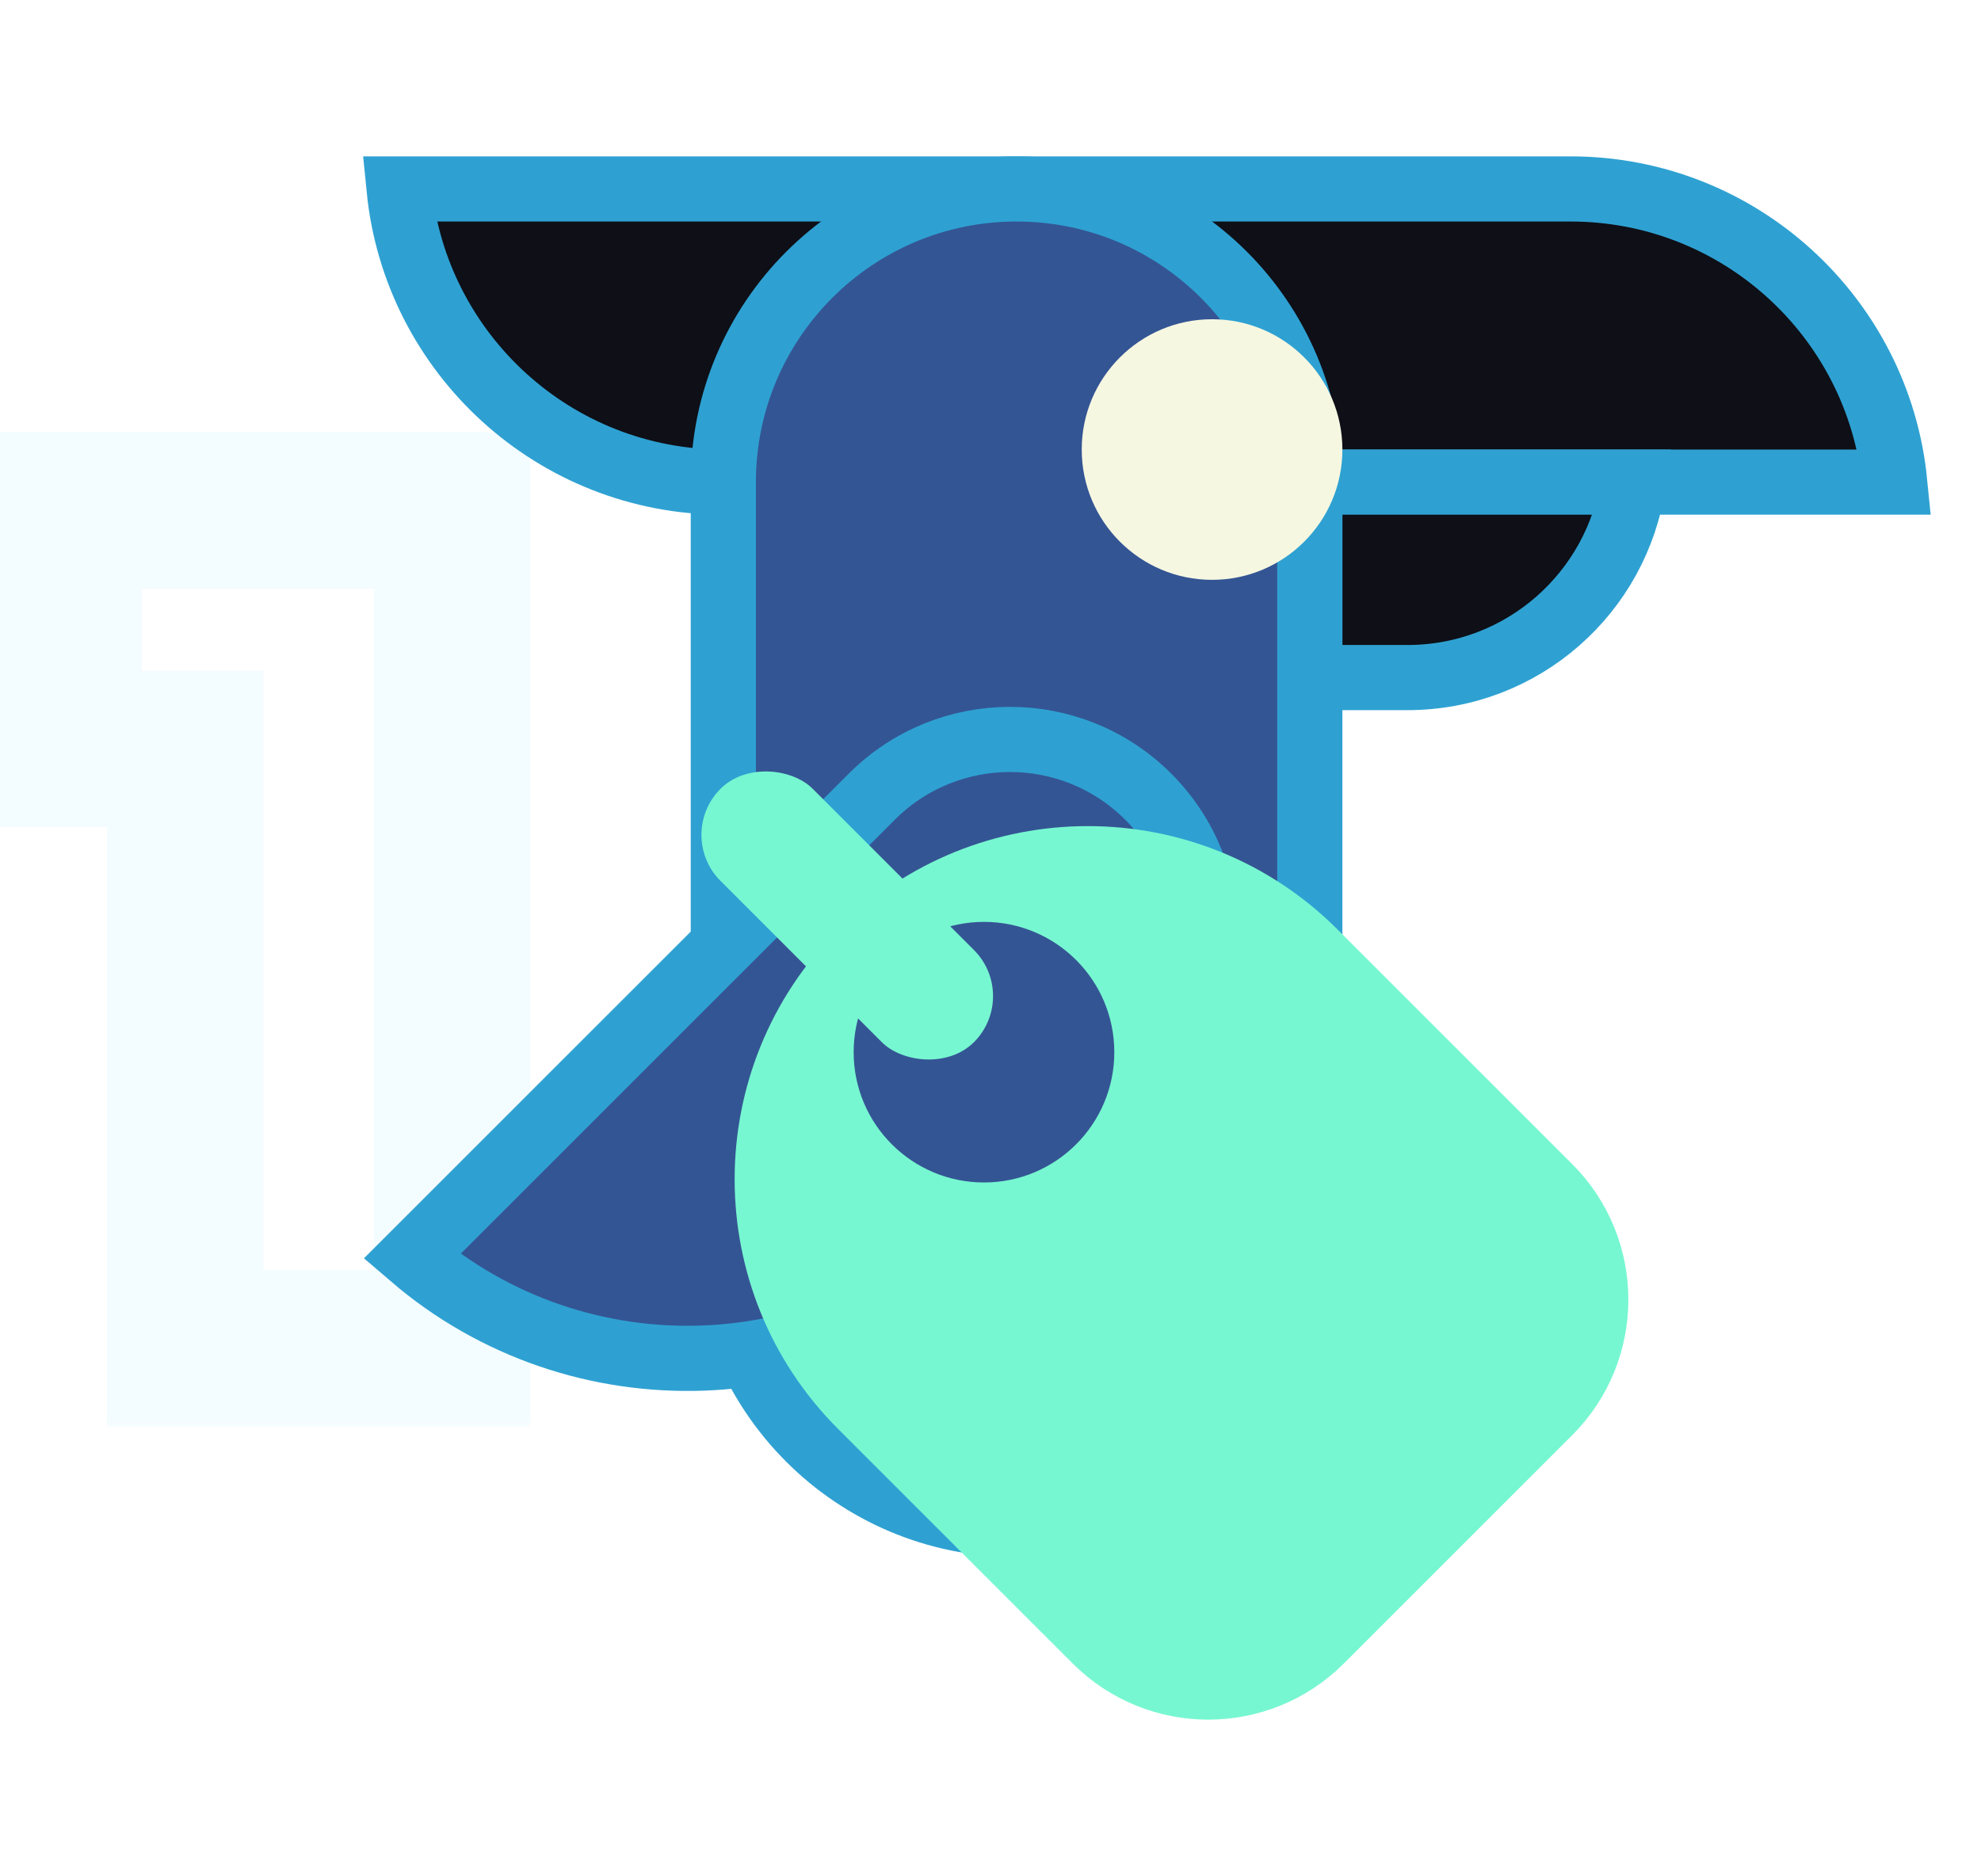
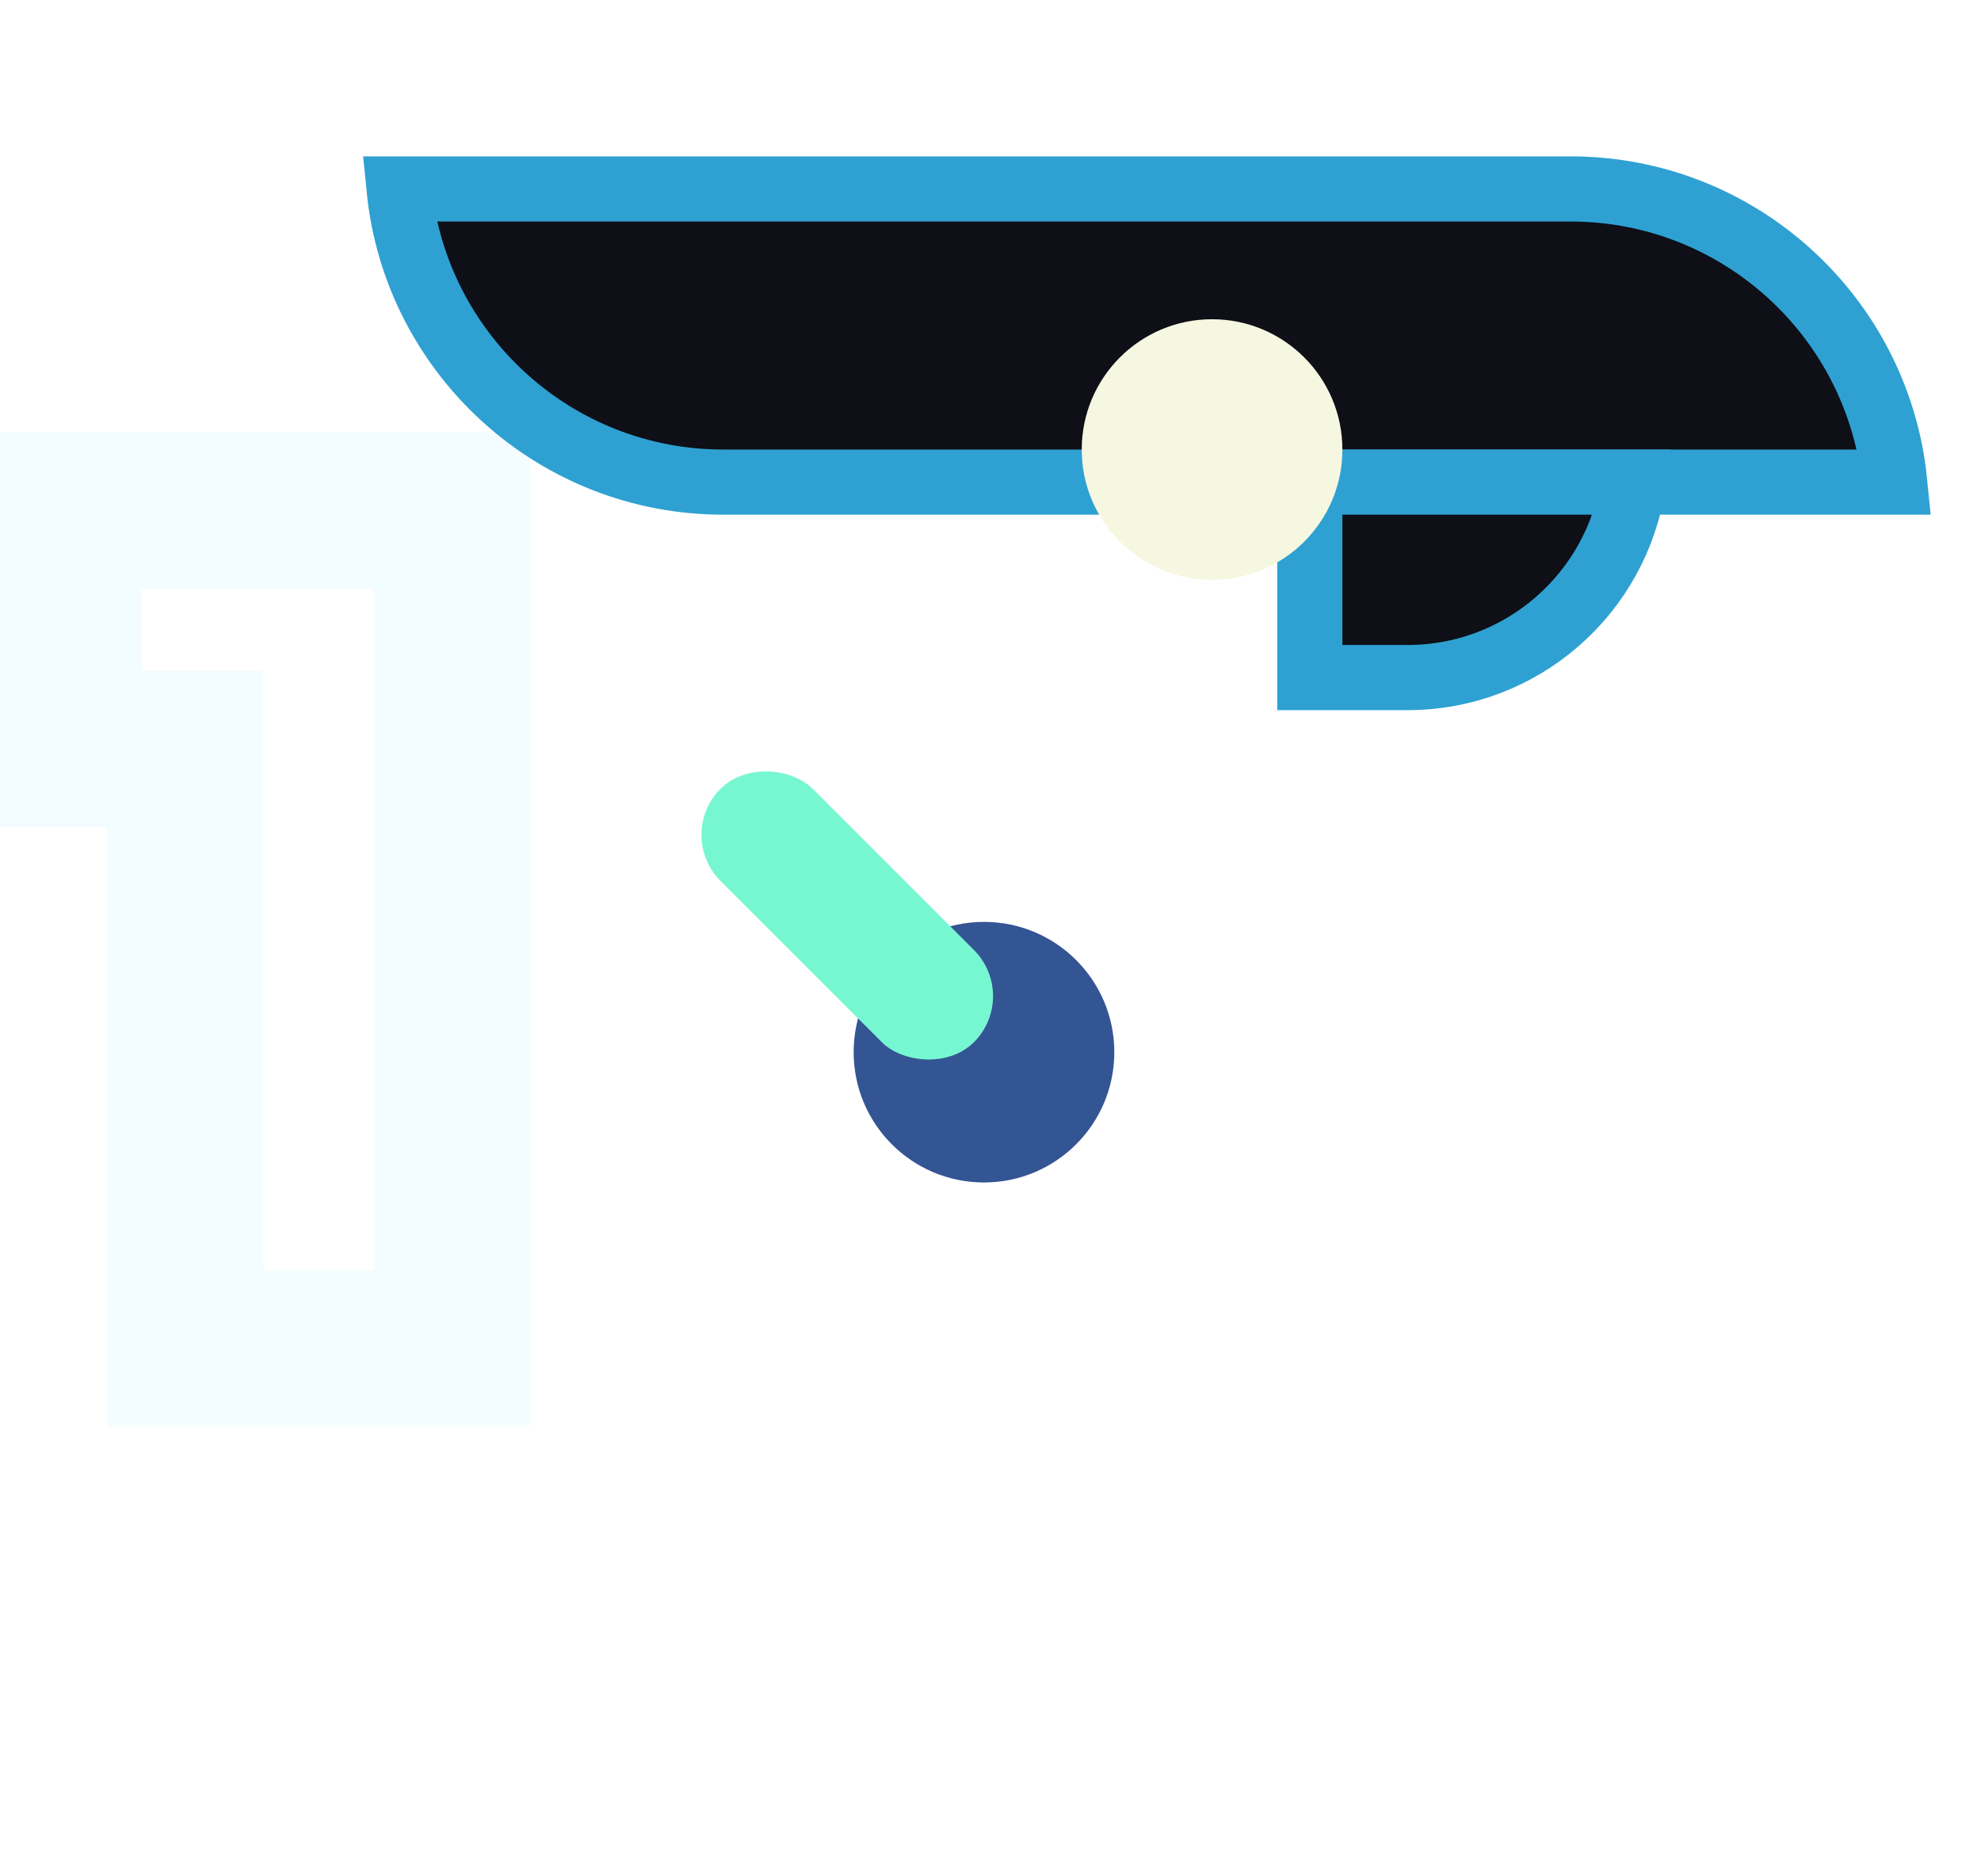
<svg xmlns="http://www.w3.org/2000/svg" width="152" height="144" viewBox="0 0 152 144" fill="none">
  <mask id="path-1-outside-1_1331_6011" maskUnits="userSpaceOnUse" x="-2" y="32.5" width="43" height="77" fill="black">
    <rect fill="white" x="-2" y="32.5" width="43" height="77" />
-     <path d="M4.88 57.476V39.172H34.712V103.5H14.208V57.476H4.88Z" />
  </mask>
  <path d="M4.88 57.476H-1.12V63.476H4.88V57.476ZM4.88 39.172V33.172H-1.12V39.172H4.88ZM34.712 39.172H40.712V33.172H34.712V39.172ZM34.712 103.5V109.5H40.712V103.5H34.712ZM14.208 103.5H8.208V109.5H14.208V103.5ZM14.208 57.476H20.208V51.476H14.208V57.476ZM10.88 57.476V39.172H-1.12V57.476H10.88ZM4.88 45.172H34.712V33.172H4.88V45.172ZM28.712 39.172V103.5H40.712V39.172H28.712ZM34.712 97.5H14.208V109.5H34.712V97.5ZM20.208 103.5V57.476H8.208V103.5H20.208ZM14.208 51.476H4.88V63.476H14.208V51.476Z" fill="#F3FCFF" mask="url(#path-1-outside-1_1331_6011)" />
  <path d="M55.5 37C42.537 37 31.878 27.133 30.623 14.5L120.5 14.5C133.463 14.5 144.122 24.367 145.377 37L102.375 37L55.5 37Z" fill="#0E0F17" stroke="#2EA1D2" stroke-width="5" />
-   <path d="M100.5 37L100.5 52L108 52C116.816 52 124.11 45.481 125.323 37L100.5 37Z" fill="#0E0F17" stroke="#2EA1D2" stroke-width="5" />
-   <path d="M55.5 37C55.5 24.574 65.574 14.5 78 14.5C90.426 14.5 100.5 24.574 100.5 37V94.5C100.5 106.926 90.426 117 78 117C65.574 117 55.5 106.926 55.5 94.5V37Z" fill="#345594" stroke="#2EA1D2" stroke-width="5" />
-   <path d="M66.891 61.142C72.748 55.284 82.246 55.284 88.104 61.142C93.962 67 93.962 76.498 88.104 82.355L75.729 94.73C63.632 106.827 44.371 107.394 31.602 96.43L66.891 61.142Z" fill="#345594" stroke="#2EA1D2" stroke-width="5" />
+   <path d="M100.5 37L100.5 52L108 52C116.816 52 124.11 45.481 125.323 37L100.5 37" fill="#0E0F17" stroke="#2EA1D2" stroke-width="5" />
  <g filter="url(#filter0_d_1331_6011)">
    <circle cx="93" cy="34.5" r="10" fill="#F6F7E1" />
  </g>
-   <path d="M66.957 73.989C57.838 83.108 57.838 97.894 66.957 107.013L84.96 125.015C89.24 129.295 96.179 129.295 100.459 125.015L117.983 107.491C122.263 103.211 122.263 96.271 117.983 91.991L99.981 73.989C90.862 64.87 76.076 64.87 66.957 73.989Z" fill="#77F7D1" stroke="#77F7D1" stroke-width="7.5" />
  <circle cx="75.5" cy="80.75" r="10" fill="#345594" />
  <rect x="51.75" y="64.071" width="10" height="27.5" rx="5" transform="rotate(-45 51.75 64.071)" fill="#77F7D1" />
  <defs>
    <filter id="filter0_d_1331_6011" x="63" y="4.5" width="60" height="60" filterUnits="userSpaceOnUse" color-interpolation-filters="sRGB">
      <feFlood flood-opacity="0" result="BackgroundImageFix" />
      <feColorMatrix in="SourceAlpha" type="matrix" values="0 0 0 0 0 0 0 0 0 0 0 0 0 0 0 0 0 0 127 0" result="hardAlpha" />
      <feOffset />
      <feGaussianBlur stdDeviation="10" />
      <feComposite in2="hardAlpha" operator="out" />
      <feColorMatrix type="matrix" values="0 0 0 0 1 0 0 0 0 0.957 0 0 0 0 0.341 0 0 0 1 0" />
      <feBlend mode="normal" in2="BackgroundImageFix" result="effect1_dropShadow_1331_6011" />
      <feBlend mode="normal" in="SourceGraphic" in2="effect1_dropShadow_1331_6011" result="shape" />
    </filter>
  </defs>
</svg>